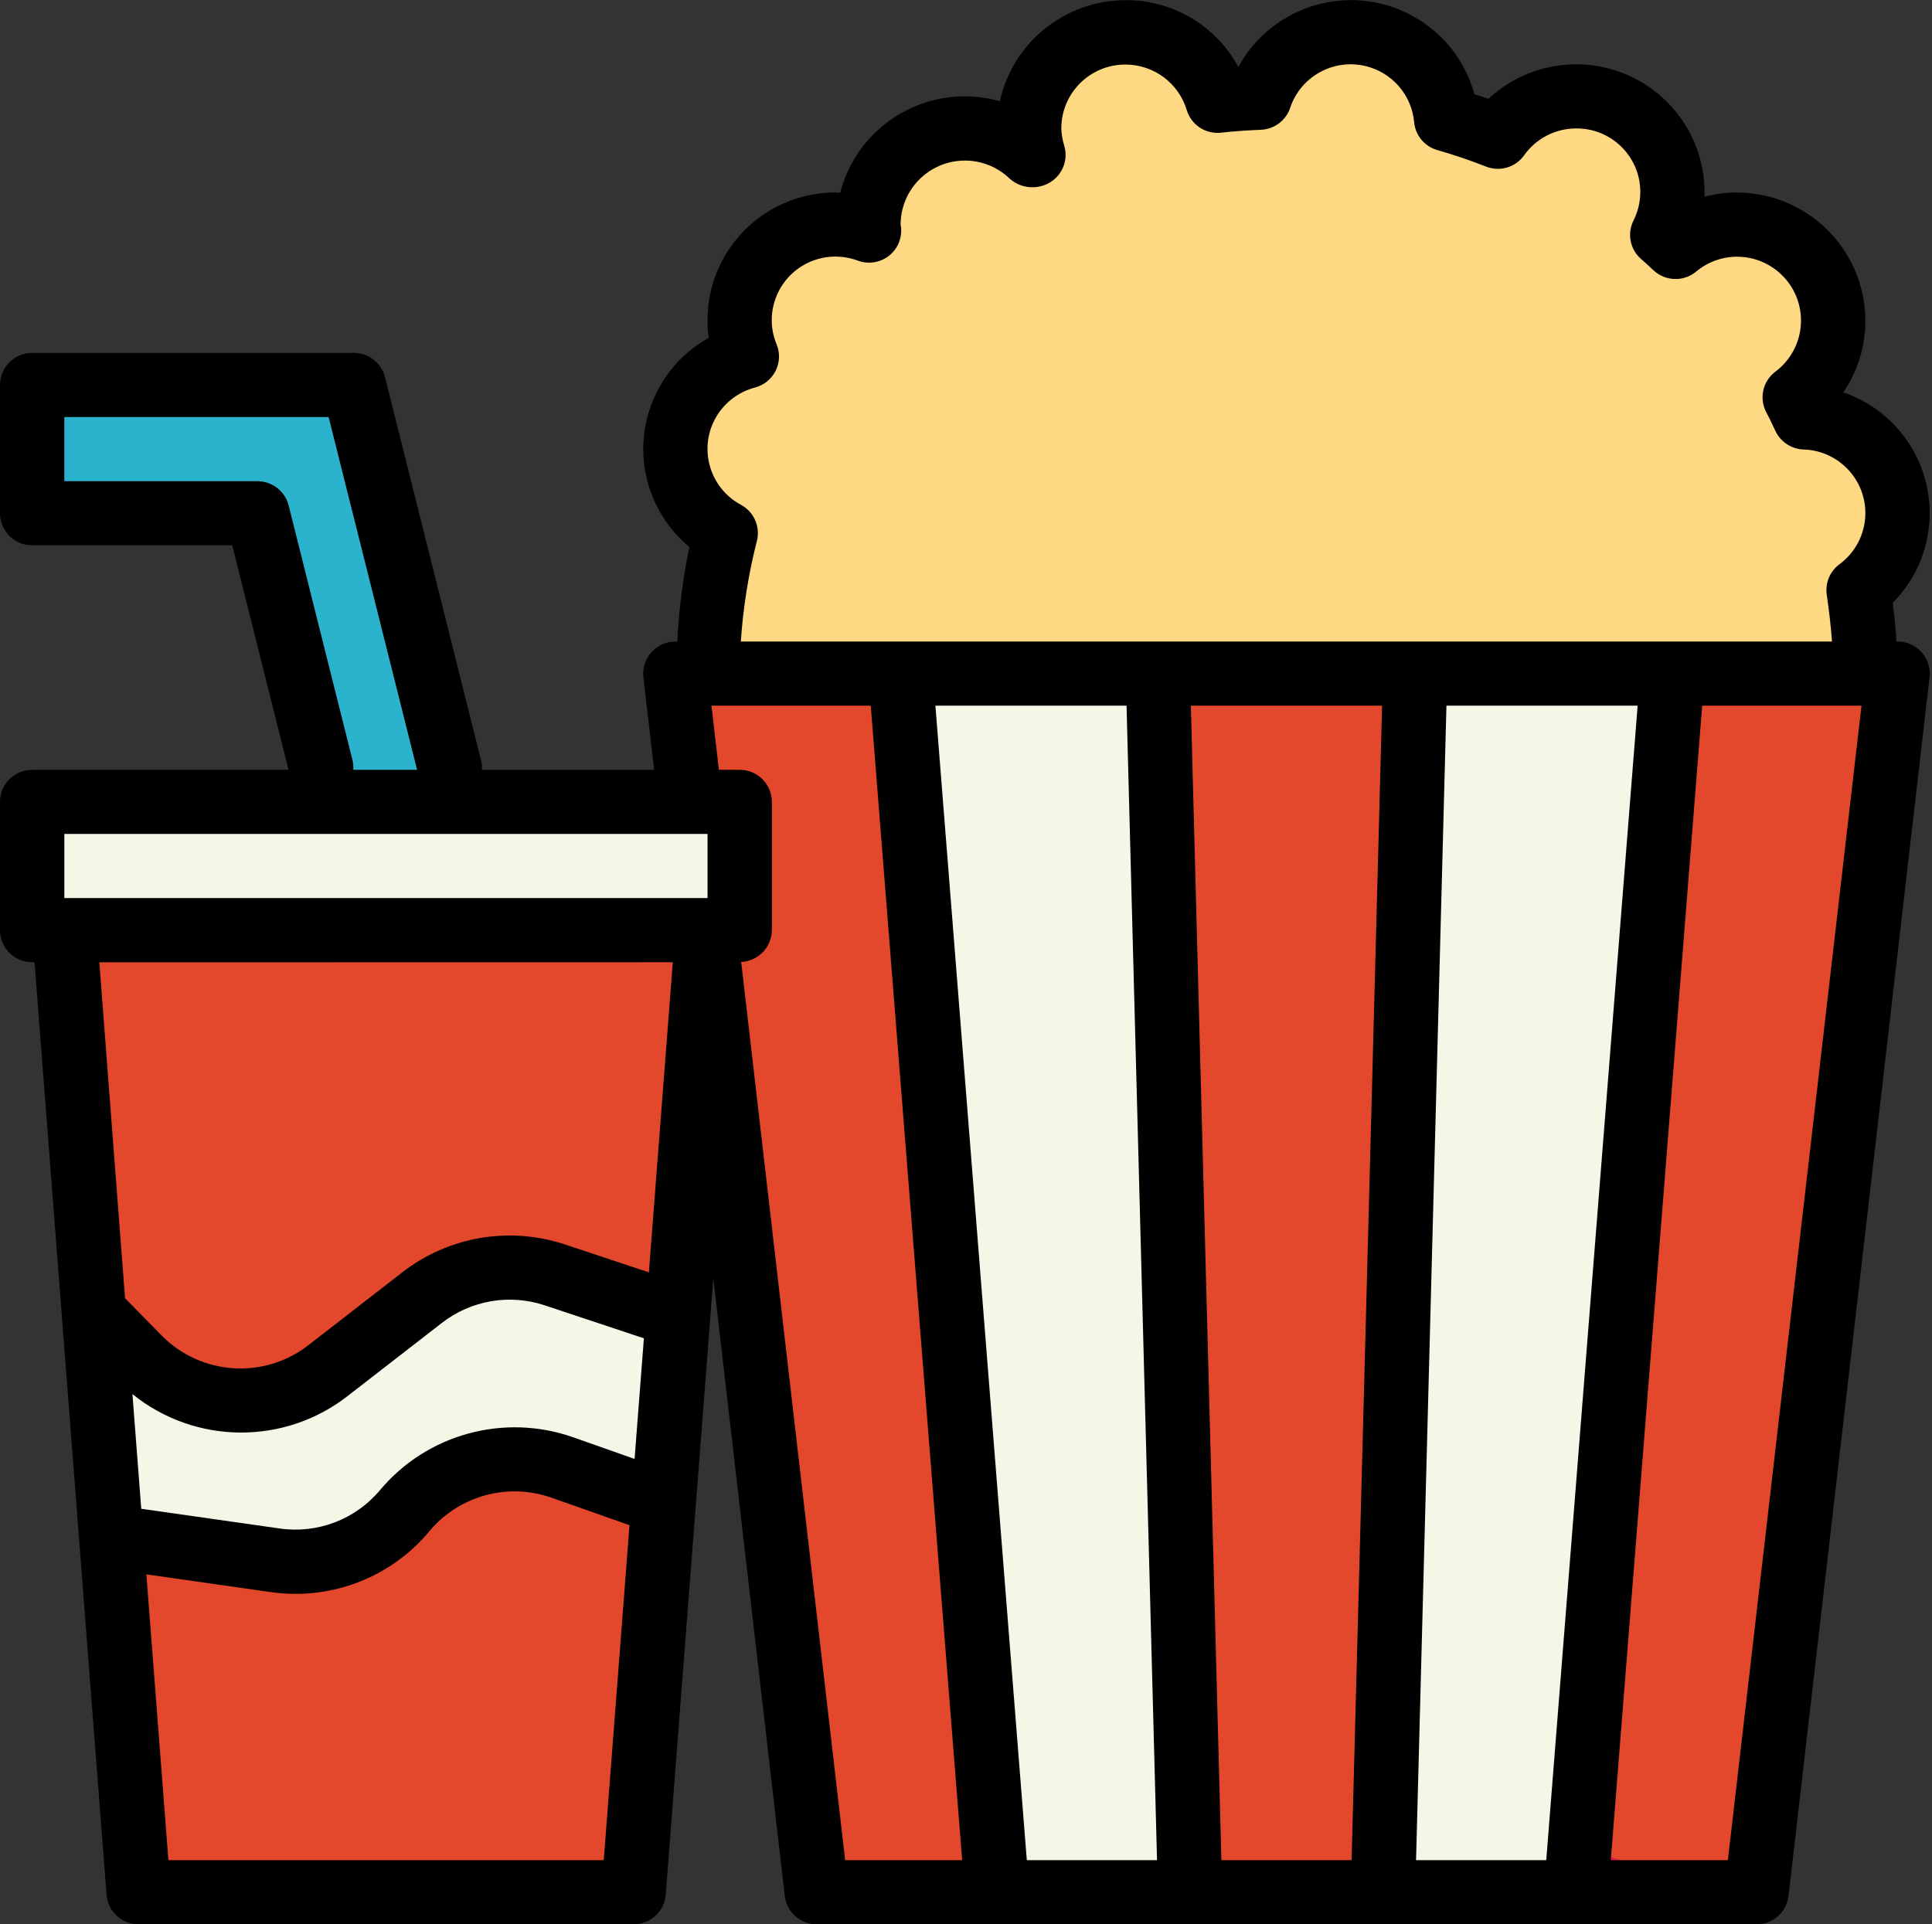
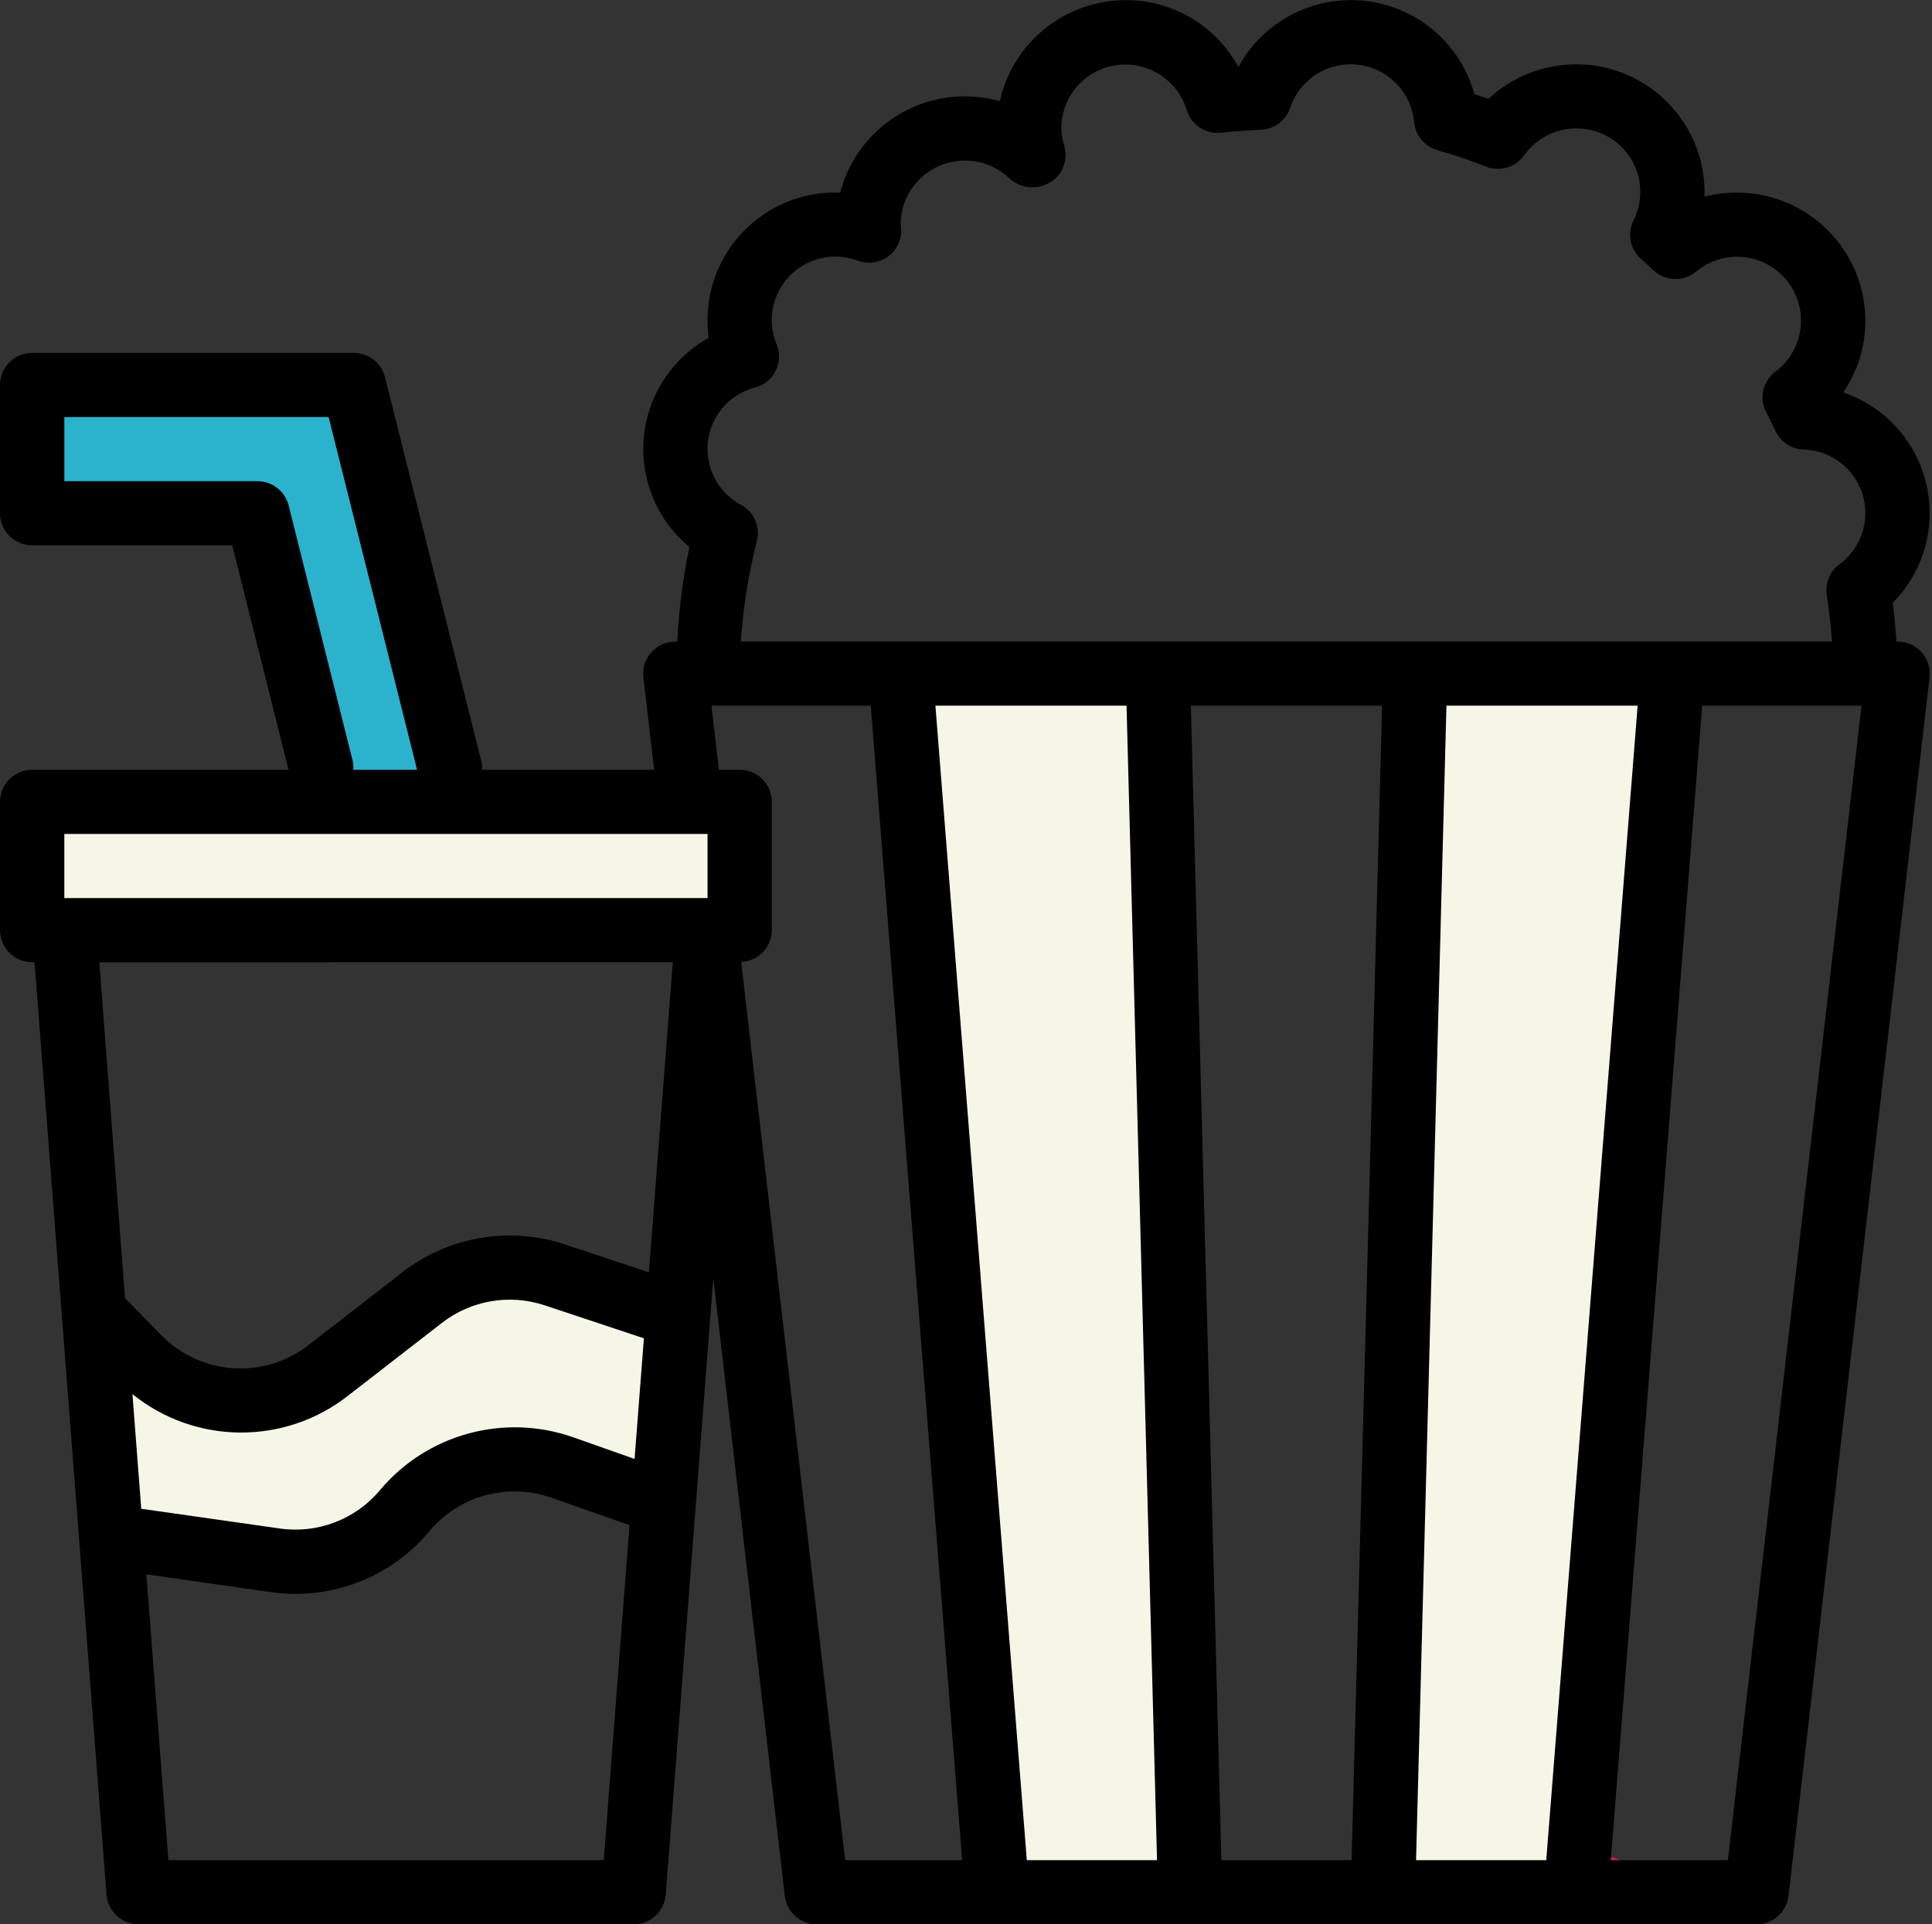
<svg xmlns="http://www.w3.org/2000/svg" width="514" height="512" viewBox="0 0 514 512" fill="none">
  <rect x="0" y="0" width="514" height="512" fill="#333333" stroke="none" />
  <g clip-path="url(#clip0)">
-     <path d="M504.841 137.225C504.8 123.488 493.895 112.233 480.13 111.72C479.274 109.936 478.419 108.102 477.503 106.361C488.912 98.065 491.417 82.116 483.097 70.738C474.778 59.361 458.785 56.863 447.376 65.16C446.835 65.553 446.31 65.967 445.802 66.403C444.613 65.327 443.466 64.21 442.243 63.177C444.007 59.676 444.932 55.814 444.946 51.897C444.978 37.787 433.534 26.323 419.386 26.291C411.089 26.273 403.297 30.262 398.477 36.998C394.011 35.252 389.447 33.707 384.787 32.365C383.511 18.369 371.099 8.056 357.065 9.329C346.958 10.246 338.356 17.049 335.16 26.656C331.387 26.827 327.631 27.049 323.934 27.509C319.858 14.008 305.58 6.357 292.041 10.422C281.237 13.664 273.837 23.578 273.82 34.83C273.854 37.231 274.232 39.617 274.941 41.912L274.573 42.091C264.393 32.252 248.142 32.503 238.276 42.655C233.645 47.42 231.05 53.793 231.038 60.428C231.038 60.983 231.167 61.504 231.201 62.05C228.413 61.003 225.461 60.455 222.482 60.428C208.352 60.38 196.86 71.764 196.812 85.856C196.8 89.178 197.441 92.472 198.695 95.55C185.081 99.139 176.962 113.056 180.563 126.633C182.358 133.405 186.875 139.139 193.048 142.481C189.916 154.707 188.306 167.271 188.257 179.89H496.284C496.224 172.443 495.624 165.012 494.487 157.653C500.987 152.861 504.828 145.284 504.841 137.225Z" fill="#FFD884" />
-     <path d="M467.363 504.111H217.262L179.742 179.859H504.882L467.363 504.111Z" fill="#E3472C" />
    <path d="M316.661 504.111L308.105 179.859H239.654L265.323 504.111H316.661Z" fill="#F6F6E7" />
    <path d="M420.398 491.43L419.396 504.101H467.44C451.483 500.974 435.764 496.739 420.398 491.43Z" fill="#DD1C4B" />
    <path d="M444.956 179.859H376.506L367.518 498.674C384.014 507.571 400.298 496.05 418.016 502.181L444.956 179.859Z" fill="#F6F6E7" />
-     <path d="M188.173 248.117L168.425 504.105H36.795L17.047 248.117" fill="#E3472C" />
+     <path d="M188.173 248.117H36.795L17.047 248.117" fill="#E3472C" />
    <path d="M8.523 214.008H196.762V248.14H8.523V214.008Z" fill="#F6F6E7" />
    <path d="M119.756 214.014L94.087 103.086H8.523V137.218H68.418L85.53 214.014H119.756Z" fill="#2BB3CE" />
    <path d="M112.228 345.889C122.25 338.118 135.504 335.855 147.548 339.857L180.422 348.56L176.409 400.611L149.448 391.105C134.47 385.82 117.777 390.393 107.607 402.565C99.159 412.672 86.055 417.68 72.997 415.791L29.514 410.714L24.816 349.891L24.956 350.032L24.942 349.852L36.921 361.884C45.143 370.26 56.797 374.358 68.468 372.977V372.986C75.101 372.187 81.59 369.636 87.201 365.285L112.228 345.889Z" fill="#F6F6E7" />
    <path fill-rule="evenodd" clip-rule="evenodd" d="M504.532 170.703H504.823C505.159 170.702 505.496 170.721 505.829 170.76C510.523 171.301 513.888 175.536 513.345 180.217L475.825 504.469C475.326 508.772 471.672 512.02 467.329 512.021H217.288C212.944 512.019 209.291 508.772 208.791 504.469L189.771 340.073L177.116 504.145C176.771 508.599 173.039 512.034 168.559 512.021H36.903C32.424 512.034 28.692 508.599 28.347 504.145L9.189 256.032H8.556C3.831 256.032 0 252.212 0 247.5V213.368C0 208.655 3.831 204.835 8.556 204.835H76.767L61.785 145.104H8.556C3.831 145.104 0 141.284 0 136.571V102.44C0 97.727 3.831 93.907 8.556 93.907H94.12C98.055 93.901 101.488 96.573 102.436 100.383L128.105 202.778C128.228 203.462 128.263 204.16 128.208 204.852H174.036L171.178 180.234C171.14 179.907 171.121 179.577 171.121 179.248C171.124 174.535 174.957 170.717 179.683 170.72H180.188C180.604 162.259 181.682 153.842 183.413 145.548C180.2 142.886 177.507 139.655 175.469 136.019C166.308 119.68 172.164 99.031 188.547 89.896C188.337 88.404 188.235 86.898 188.239 85.391C188.236 84.869 188.243 84.349 188.264 83.828C188.987 65.12 204.782 50.538 223.542 51.259C223.611 50.993 223.682 50.73 223.757 50.467C228.909 32.33 247.83 21.793 266.016 26.931C269.458 11.249 283.374 0.066 299.471 0.044C311.968 -0.011 323.479 6.801 329.418 17.767H329.495C333.926 9.642 341.49 3.671 350.437 1.235C368.575 -3.704 387.295 6.956 392.247 25.046C393.497 25.447 394.737 25.865 395.986 26.3C402.329 20.387 410.69 17.103 419.373 17.116C438.242 17.146 453.515 32.425 453.485 51.242V52.343C456.277 51.608 459.153 51.238 462.041 51.242C480.943 51.242 496.266 66.523 496.266 85.374C496.278 92.157 494.235 98.787 490.405 104.394C495.223 106.05 499.607 108.764 503.233 112.332C516.632 125.516 516.776 147.034 503.557 160.395C504.01 164.022 504.327 167.426 504.532 170.703ZM190.221 111.503C185.819 119.736 188.942 129.97 197.197 134.361C200.602 136.229 202.316 140.15 201.373 143.91C199.133 152.692 197.701 161.661 197.095 170.703H487.394C487.12 166.846 486.658 162.75 485.999 158.236C485.545 155.142 486.826 152.048 489.336 150.173C493.556 147.085 496.112 142.229 496.264 137.011C496.536 127.665 489.158 119.869 479.787 119.599C476.65 119.482 473.829 117.661 472.437 114.855L471.419 112.739C470.957 111.74 470.495 110.751 469.964 109.795C467.937 106.087 468.933 101.457 472.309 98.907C476.634 95.685 479.171 90.609 479.149 85.225C479.109 75.842 471.45 68.268 462.041 68.308C458.084 68.333 454.26 69.74 451.235 72.284C447.951 74.994 443.168 74.881 440.017 72.02L438.811 70.91C438.101 70.245 437.39 69.588 436.655 68.965C433.696 66.427 432.834 62.216 434.558 58.725C435.797 56.294 436.428 53.601 436.396 50.875C436.288 41.544 428.616 34.068 419.26 34.176C413.756 34.194 408.605 36.881 405.45 41.378C403.162 44.545 399.012 45.761 395.37 44.33C391.092 42.649 386.746 41.182 382.467 39.953C379.048 39.01 376.567 36.06 376.23 32.538C375.634 25.805 371.076 20.073 364.638 17.961C355.741 15.042 346.156 19.868 343.228 28.741C342.099 32.065 339.043 34.361 335.528 34.526C331.96 34.688 328.409 34.893 324.926 35.302C320.803 35.789 316.924 33.252 315.728 29.287C313.566 22.094 306.926 17.171 299.397 17.173C289.984 17.176 282.355 24.789 282.359 34.176C282.409 35.77 282.679 37.349 283.163 38.869C284.324 42.903 282.372 47.179 278.56 48.955C275.256 50.522 271.333 49.957 268.609 47.522C265.43 44.458 261.187 42.739 256.767 42.726C247.315 42.698 239.631 50.315 239.603 59.741C239.609 59.789 239.623 59.868 239.638 59.961C239.68 60.214 239.739 60.574 239.739 60.705C239.833 61.91 239.667 63.122 239.255 64.259C237.649 68.691 232.744 70.985 228.3 69.383C224.239 67.838 219.739 67.91 215.729 69.582C207.097 73.182 203.025 83.079 206.635 91.688C206.758 91.995 206.864 92.31 206.951 92.63C208.186 97.179 205.49 101.865 200.928 103.097C196.337 104.281 192.453 107.33 190.221 111.503ZM307.822 494.955L299.711 187.769H248.861L273.178 494.955H307.822ZM367.699 187.769H316.823L324.943 494.955H359.588L367.699 187.769ZM435.688 187.769H384.82L376.735 494.955H411.371L435.688 187.769ZM76.793 134.498L93.906 202.761H93.88C94.003 203.445 94.038 204.143 93.983 204.835H110.967L87.428 110.972H17.113V128.038H68.451C72.391 128.019 75.836 130.686 76.793 134.498ZM17.113 221.901V238.967H188.239V221.901H17.113ZM178.998 256.032L172.632 338.555L150.326 331.139C135.565 326.22 119.315 328.997 107.04 338.538L82.055 357.924C70.278 367.086 53.486 365.984 43.013 355.364L33.267 345.432L26.422 256.058L178.998 256.032ZM92.562 371.398C75.687 384.603 51.898 384.415 35.235 370.946L37.579 401.459L74.371 406.699C84.47 408.168 94.607 404.289 101.127 396.459C113.623 381.589 134.045 375.993 152.405 382.405L168.825 388.199L171.306 356.098L144.935 347.335C135.601 344.215 125.318 345.971 117.555 352.011L92.562 371.398ZM38.94 418.909L44.801 494.955H160.628L167.473 405.828L146.69 398.499C135.086 394.424 122.165 397.965 114.278 407.381C105.494 417.976 92.425 424.106 78.641 424.097C76.405 424.094 74.173 423.935 71.959 423.619L38.94 418.909ZM205.352 247.5C205.315 252.034 201.73 255.748 197.189 255.956L224.852 494.955H255.979L231.662 187.769H189.283L191.259 204.835H196.795C201.521 204.835 205.352 208.655 205.352 213.368V247.5ZM428.543 494.955H459.697L495.248 187.769H452.86L428.543 494.955Z" fill="black" />
  </g>
  <defs>
    <clipPath id="clip0">
      <rect width="513.403" height="512" fill="white" />
    </clipPath>
  </defs>
</svg>